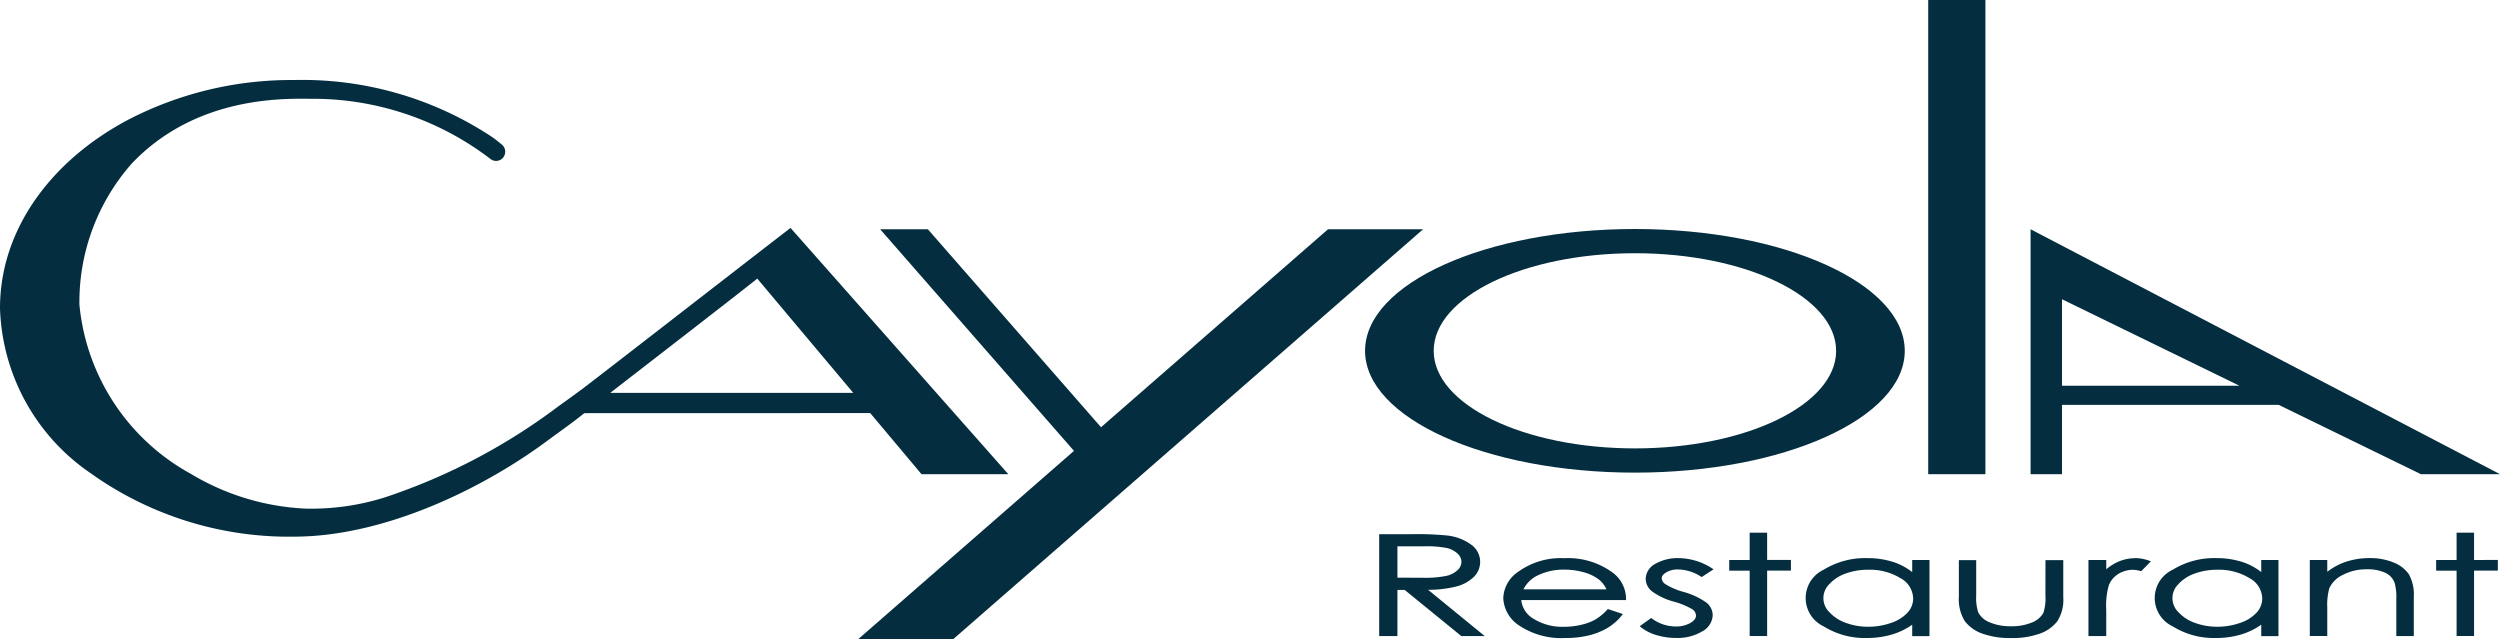
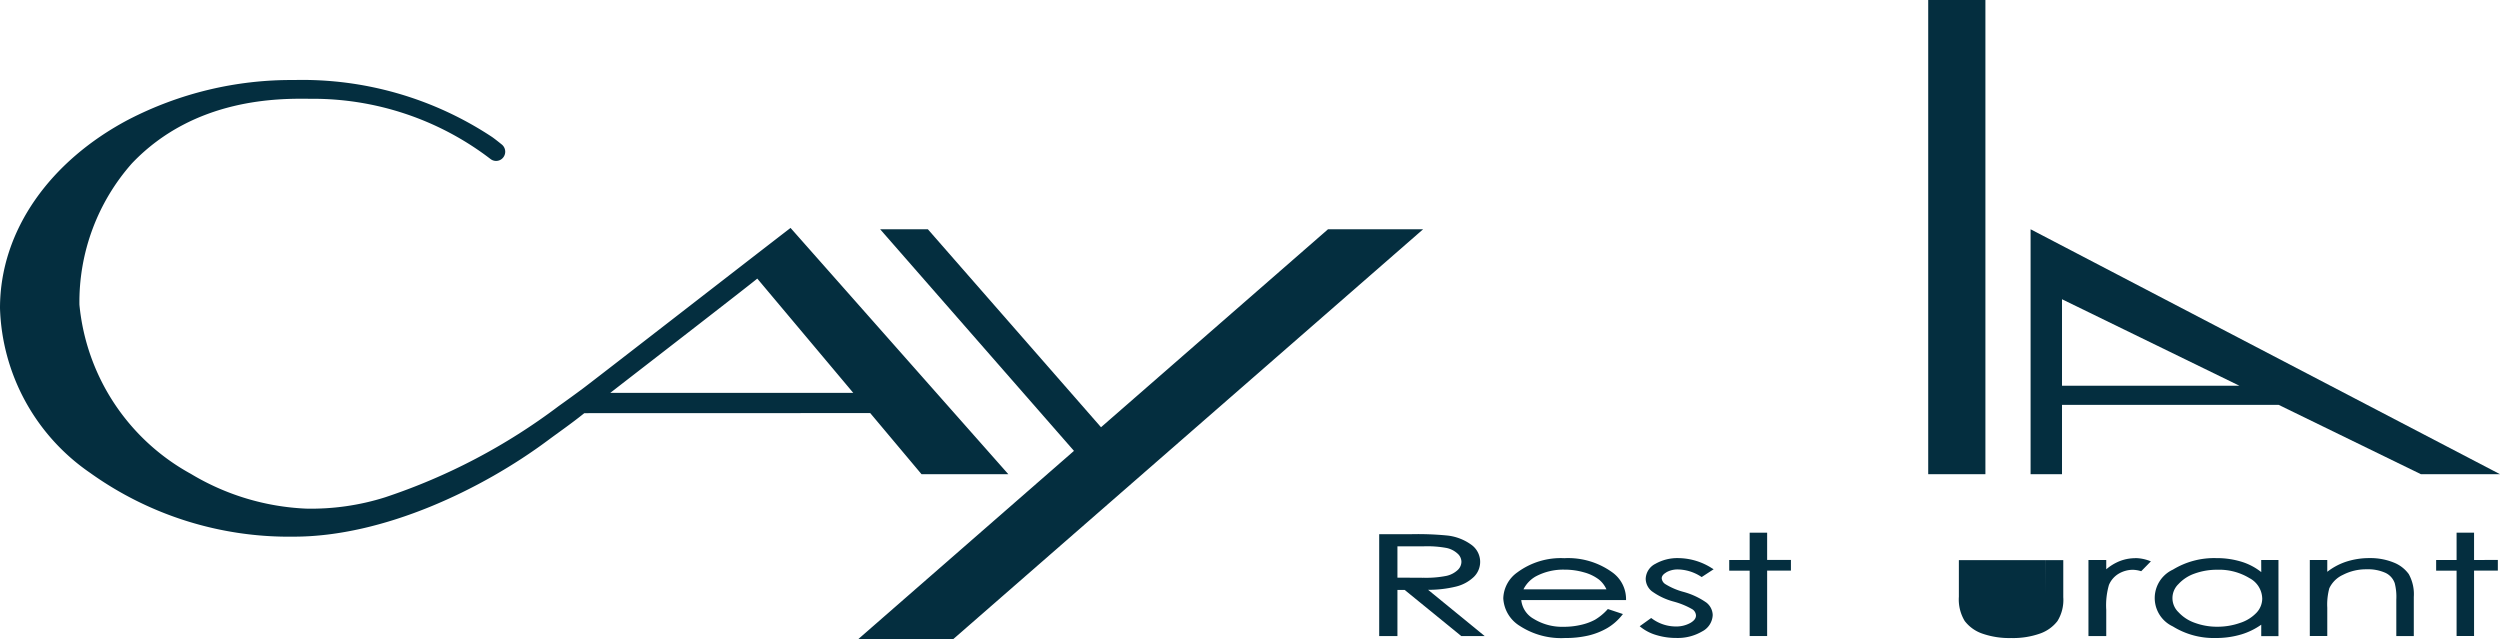
<svg xmlns="http://www.w3.org/2000/svg" width="107.746" height="27.553" viewBox="0 0 107.746 27.553">
  <defs>
    <clipPath id="clip-path">
      <rect id="Rectangle_263" data-name="Rectangle 263" width="107.746" height="27.553" fill="#042e3f" />
    </clipPath>
  </defs>
  <g id="Groupe_116" data-name="Groupe 116" clip-path="url(#clip-path)">
    <path id="Tracé_1421" data-name="Tracé 1421" d="M222,86.953a1.7,1.7,0,0,0,.769-.415.907.907,0,0,0-.123-1.4,2.157,2.157,0,0,0-1.008-.385,12.97,12.97,0,0,0-1.54-.059h-1.406v4.392h.786v-1.99h.311l2.427,1.978.015.012h1.009L220.8,87.092a4.98,4.98,0,0,0,1.2-.139m-1.406-.38-1.116-.006v-1.35h1.143a4.56,4.56,0,0,1,.986.074,1.014,1.014,0,0,1,.461.239.477.477,0,0,1,.168.353.493.493,0,0,1-.167.362,1.04,1.04,0,0,1-.484.247,4.479,4.479,0,0,1-.992.08" transform="translate(-159.251 -61.672)" fill="#042e3f" />
    <path id="Tracé_1422" data-name="Tracé 1422" d="M243.661,90.247a1.416,1.416,0,0,0-.575-1.124A3.248,3.248,0,0,0,241,88.5a3.143,3.143,0,0,0-2.024.612,1.421,1.421,0,0,0-.606,1.117,1.489,1.489,0,0,0,.715,1.192,3.258,3.258,0,0,0,1.953.519,4.307,4.307,0,0,0,1.006-.108,3.016,3.016,0,0,0,.8-.316,2.3,2.3,0,0,0,.634-.549l.049-.06-.65-.216-.023.025a2.33,2.33,0,0,1-.537.44,2.4,2.4,0,0,1-.6.218,3.236,3.236,0,0,1-.734.083,2.35,2.35,0,0,1-1.306-.345,1.049,1.049,0,0,1-.532-.807h4.516Zm-4.421-.405a1.321,1.321,0,0,1,.527-.555,2.509,2.509,0,0,1,1.245-.293,2.971,2.971,0,0,1,.839.117,1.877,1.877,0,0,1,.636.305,1.146,1.146,0,0,1,.328.425Z" transform="translate(-173.581 -64.443)" fill="#042e3f" />
    <path id="Tracé_1423" data-name="Tracé 1423" d="M261.139,89.109a1,1,0,0,1,.512-.124,1.894,1.894,0,0,1,.985.31l.029.018.515-.336-.073-.044a2.729,2.729,0,0,0-1.424-.436,1.926,1.926,0,0,0-1.015.247.75.75,0,0,0-.416.646.7.7,0,0,0,.263.533,2.835,2.835,0,0,0,.945.448,3.332,3.332,0,0,1,.8.329.337.337,0,0,1,.159.269c0,.123-.08.228-.246.324a1.257,1.257,0,0,1-.635.15,1.738,1.738,0,0,1-1.019-.343l-.031-.022-.495.355.055.044a1.967,1.967,0,0,0,.672.339,2.92,2.92,0,0,0,.845.122,2.08,2.08,0,0,0,1.115-.279.833.833,0,0,0,.46-.707.705.705,0,0,0-.273-.539,3.173,3.173,0,0,0-1-.464,2.9,2.9,0,0,1-.761-.327.336.336,0,0,1-.164-.251c0-.1.065-.182.2-.26" transform="translate(-189.325 -64.443)" fill="#042e3f" />
    <path id="Tracé_1424" data-name="Tracé 1424" d="M275.829,84.466h-.753v1.177h-.881v.46h.881v2.817h.753V86.1h1.025v-.46h-1.025Z" transform="translate(-199.668 -61.508)" fill="#042e3f" />
-     <path id="Tracé_1425" data-name="Tracé 1425" d="M290.909,89.1a2.6,2.6,0,0,0-.809-.434,3.614,3.614,0,0,0-1.136-.169,3.4,3.4,0,0,0-1.861.495,1.349,1.349,0,0,0-.007,2.448,3.348,3.348,0,0,0,1.85.5,3.782,3.782,0,0,0,1.121-.16,2.977,2.977,0,0,0,.842-.414v.492h.744V88.578h-.744Zm.042,1.133a.9.9,0,0,1-.242.613,1.682,1.682,0,0,1-.708.442,2.934,2.934,0,0,1-.987.166,2.763,2.763,0,0,1-.966-.167,1.738,1.738,0,0,1-.709-.461.839.839,0,0,1,0-1.209,1.714,1.714,0,0,1,.7-.455,2.826,2.826,0,0,1,.977-.164,2.519,2.519,0,0,1,1.384.361,1.019,1.019,0,0,1,.549.874" transform="translate(-208.496 -64.443)" fill="#042e3f" />
-     <path id="Tracé_1426" data-name="Tracé 1426" d="M314.33,90.329a1.951,1.951,0,0,1-.091.752.976.976,0,0,1-.494.409,2.246,2.246,0,0,1-.9.16,2.293,2.293,0,0,1-.91-.165.933.933,0,0,1-.5-.433,2.009,2.009,0,0,1-.088-.723V88.8H310.6v1.58a1.793,1.793,0,0,0,.252,1.044,1.619,1.619,0,0,0,.758.543,3.53,3.53,0,0,0,1.245.191,3.484,3.484,0,0,0,1.24-.192,1.631,1.631,0,0,0,.753-.538A1.726,1.726,0,0,0,315.1,90.4V88.8h-.767Z" transform="translate(-226.176 -64.66)" fill="#042e3f" />
+     <path id="Tracé_1426" data-name="Tracé 1426" d="M314.33,90.329V88.8H310.6v1.58a1.793,1.793,0,0,0,.252,1.044,1.619,1.619,0,0,0,.758.543,3.53,3.53,0,0,0,1.245.191,3.484,3.484,0,0,0,1.24-.192,1.631,1.631,0,0,0,.753-.538A1.726,1.726,0,0,0,315.1,90.4V88.8h-.767Z" transform="translate(-226.176 -64.66)" fill="#042e3f" />
    <path id="Tracé_1427" data-name="Tracé 1427" d="M333.161,88.5a1.83,1.83,0,0,0-.7.139,2.106,2.106,0,0,0-.549.34v-.4h-.767v3.277h.767V90.729a3.18,3.18,0,0,1,.115-1.073,1.024,1.024,0,0,1,.434-.495,1.213,1.213,0,0,1,.6-.161,1.3,1.3,0,0,1,.328.053l.03.008.418-.426-.079-.028a1.778,1.778,0,0,0-.59-.111" transform="translate(-241.136 -64.443)" fill="#042e3f" />
    <path id="Tracé_1428" data-name="Tracé 1428" d="M346.259,89.1a2.6,2.6,0,0,0-.809-.434,3.611,3.611,0,0,0-1.136-.169,3.4,3.4,0,0,0-1.861.495,1.349,1.349,0,0,0-.007,2.448,3.348,3.348,0,0,0,1.85.5,3.785,3.785,0,0,0,1.121-.16,2.978,2.978,0,0,0,.841-.414v.492H347V88.578h-.744Zm.042,1.133a.9.9,0,0,1-.243.613,1.682,1.682,0,0,1-.708.442,2.934,2.934,0,0,1-.987.166,2.762,2.762,0,0,1-.965-.167,1.737,1.737,0,0,1-.709-.461.838.838,0,0,1,0-1.209,1.713,1.713,0,0,1,.7-.455,2.825,2.825,0,0,1,.977-.164,2.518,2.518,0,0,1,1.384.361,1.019,1.019,0,0,1,.55.874" transform="translate(-248.802 -64.443)" fill="#042e3f" />
    <path id="Tracé_1429" data-name="Tracé 1429" d="M369.854,88.681a2.659,2.659,0,0,0-1.019-.185,3.209,3.209,0,0,0-1.042.164,2.723,2.723,0,0,0-.787.426v-.509h-.753v3.277h.753V90.638a2.681,2.681,0,0,1,.088-.842,1.2,1.2,0,0,1,.587-.578,2.17,2.17,0,0,1,1.025-.239,1.827,1.827,0,0,1,.807.153.771.771,0,0,1,.4.445,2.373,2.373,0,0,1,.068.712v1.566h.754V90.169a1.78,1.78,0,0,0-.217-.983,1.45,1.45,0,0,0-.668-.506" transform="translate(-266.704 -64.443)" fill="#042e3f" />
    <path id="Tracé_1430" data-name="Tracé 1430" d="M387.922,85.643V84.466h-.753v1.177h-.881v.46h.881V88.92h.753V86.1h1.025v-.46Z" transform="translate(-281.294 -61.508)" fill="#042e3f" />
    <path id="Tracé_1431" data-name="Tracé 1431" d="M323.335,39.368l7.645,3.727h-7.645Zm-1.354,7.541h1.354V43.921h9.34l6.128,2.987h3.409L321.981,36.352Z" transform="translate(-234.466 -26.471)" fill="#042e3f" />
    <rect id="Rectangle_262" data-name="Rectangle 262" width="2.465" height="20.437" transform="translate(83.103)" fill="#042e3f" />
-     <path id="Tracé_1432" data-name="Tracé 1432" d="M228.084,45.77c-4.789,0-8.672-1.883-8.672-4.205s3.882-4.206,8.672-4.206,8.672,1.883,8.672,4.206-3.882,4.205-8.672,4.205m0-9.455c-6.423,0-11.63,2.35-11.63,5.25s5.207,5.25,11.63,5.25,11.63-2.35,11.63-5.25-5.207-5.25-11.63-5.25" transform="translate(-157.622 -26.445)" fill="#042e3f" />
    <path id="Tracé_1433" data-name="Tracé 1433" d="M156.321,36.351l-9.784,8.533-7.463-8.533h-2.057l8.354,9.552-9.3,8.116,4.094,0L160.42,36.351Z" transform="translate(-99.085 -26.471)" fill="#042e3f" />
    <path id="Tracé_1434" data-name="Tracé 1434" d="M26.3,26.154c1.987-1.539,5.872-4.543,6.338-4.926l4.137,4.926Zm11.205.87,2.212,2.635h3.741L34.071,19.044h0c-1.921,1.479-8.483,6.574-8.952,6.923-.345.257-.7.513-1.037.753a26.025,26.025,0,0,1-7.488,3.935,10.56,10.56,0,0,1-3.407.487,10.516,10.516,0,0,1-4.964-1.5,9.318,9.318,0,0,1-4.8-7.288,9.015,9.015,0,0,1,2.262-6.091c2.708-2.845,6.378-2.8,7.686-2.784a12.583,12.583,0,0,1,7.768,2.594.392.392,0,0,0,.484,0,.4.4,0,0,0,.007-.621c-.152-.123-.314-.251-.421-.326a14.814,14.814,0,0,0-8.544-2.456,15.257,15.257,0,0,0-7.14,1.712C2.189,16.147,0,19.127,0,22.5A8.933,8.933,0,0,0,3.883,29.6a14.712,14.712,0,0,0,8.781,2.75c3.874,0,8.119-2.045,10.944-4.147.416-.31,1.015-.725,1.544-1.151l.031-.024Z" transform="translate(0 -9.221)" fill="#042e3f" />
  </g>
</svg>